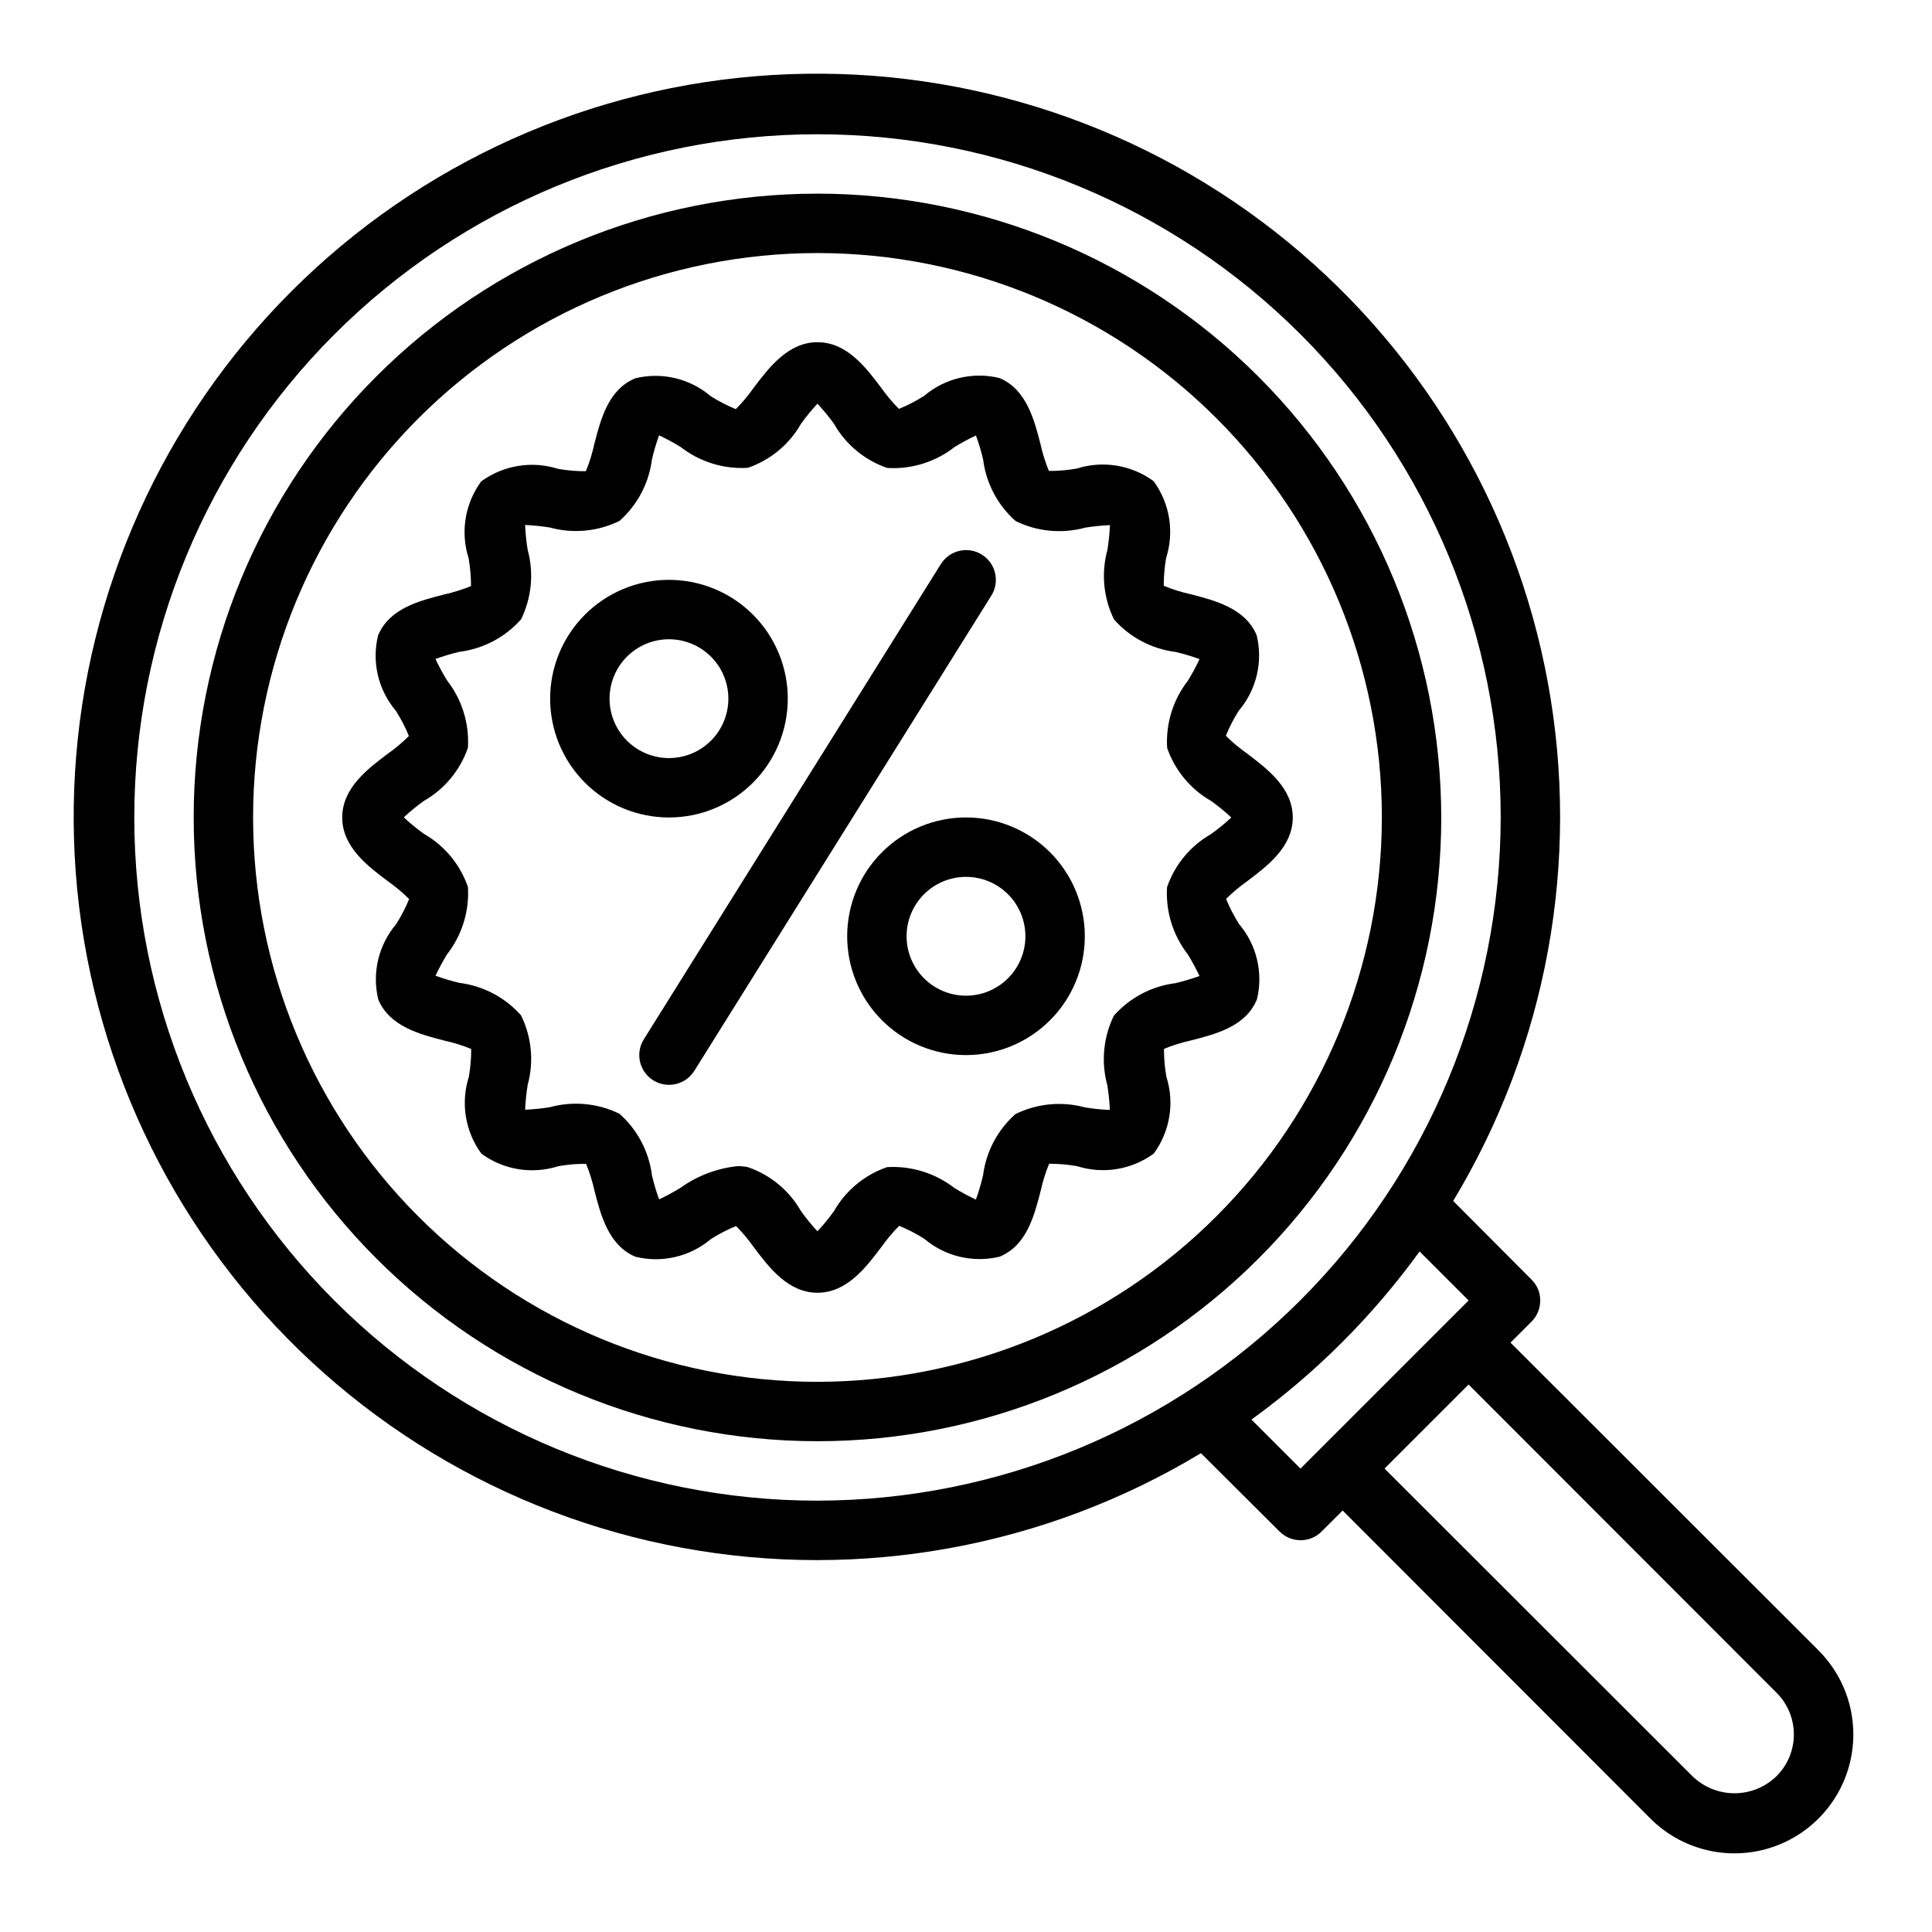
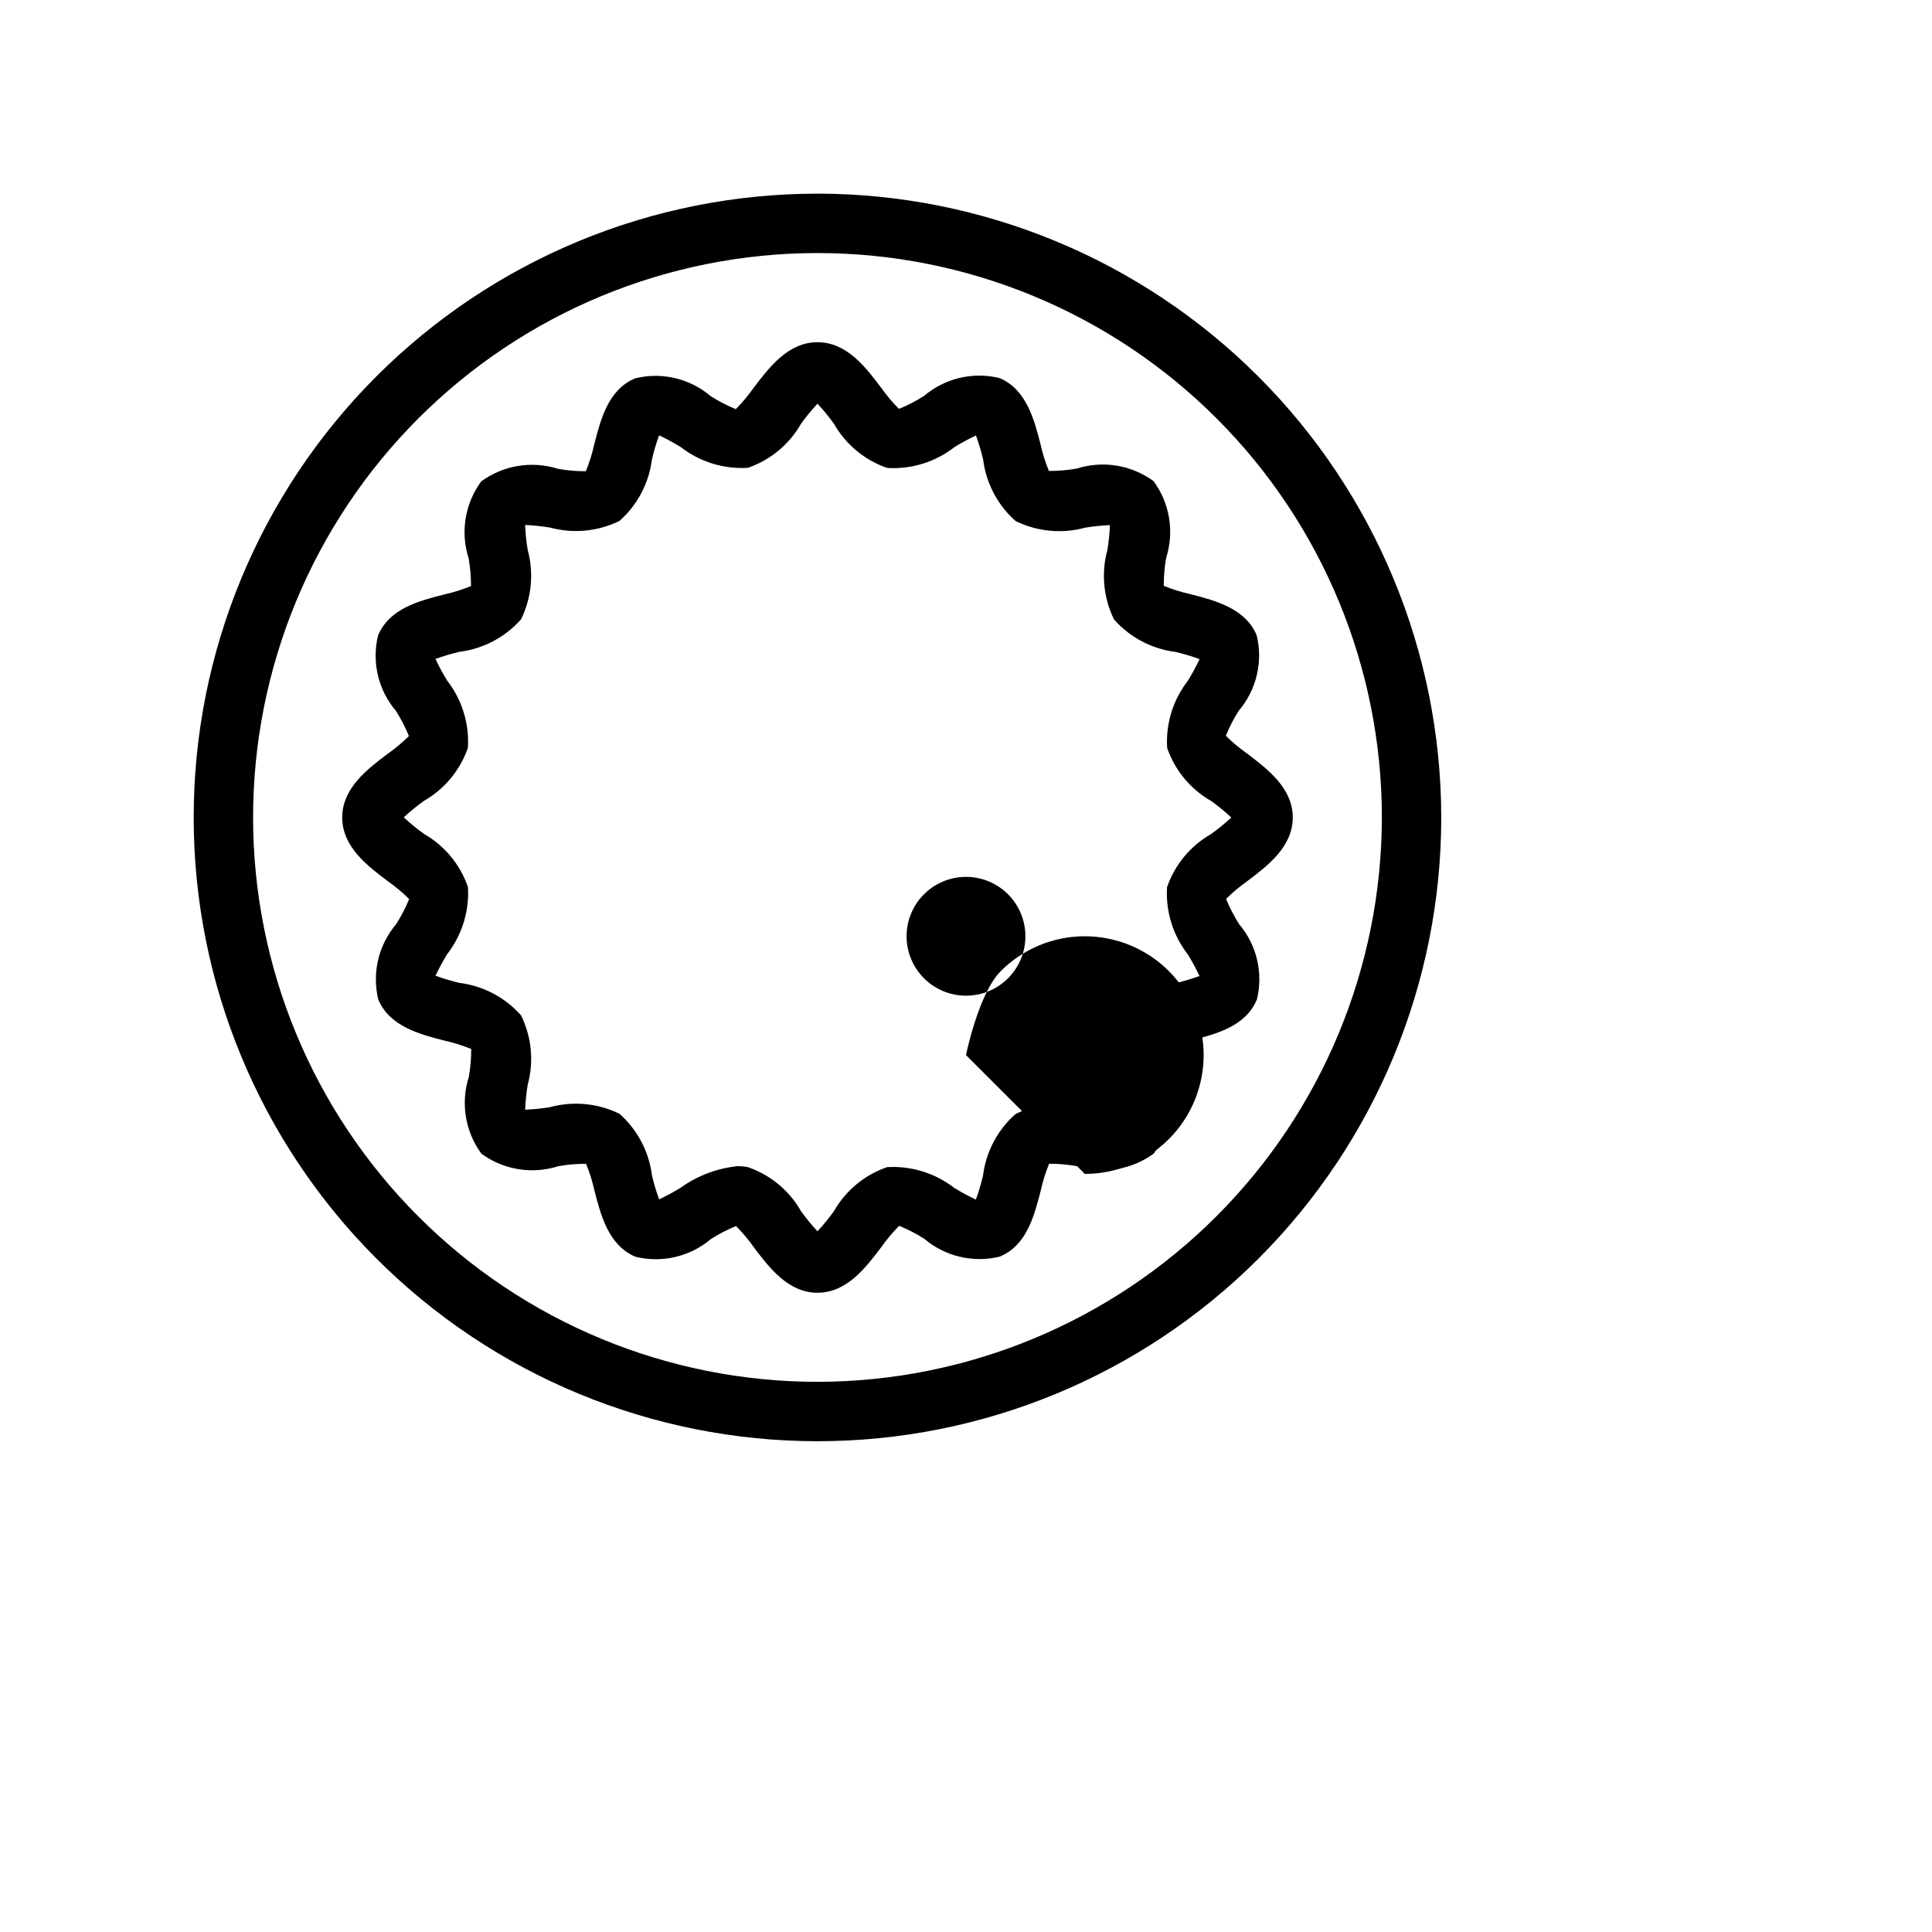
<svg xmlns="http://www.w3.org/2000/svg" fill="#000000" width="800px" height="800px" version="1.1" viewBox="144 144 512 512">
  <g>
-     <path d="m625.93 581.37-81.633-81.555 5.59-5.59c1.48-1.48 2.305-3.496 2.281-5.59 0.02-2.07-0.805-4.059-2.281-5.508l-20.781-20.863c24.863-41.191 33.789-90.059 25.094-137.38-8.695-47.32-34.414-89.82-72.297-119.48-37.883-29.66-85.316-44.426-133.34-41.516-48.027 2.914-93.324 23.305-127.35 57.328-34.023 34.023-54.414 79.32-57.328 127.35-2.91 48.023 11.855 95.457 41.516 133.34 29.664 37.883 72.164 63.602 119.48 72.297 47.324 8.695 96.191-0.23 137.38-25.094l20.859 20.781h0.004c3.07 3.051 8.027 3.051 11.098 0l5.59-5.59 81.555 81.633c7.957 7.957 19.559 11.066 30.43 8.152 10.875-2.91 19.367-11.402 22.277-22.277 2.914-10.871-0.195-22.473-8.152-30.43zm-265.29-39.676c-48.016 0-94.07-19.074-128.02-53.031-33.957-33.953-53.031-80.008-53.031-128.03 0-48.016 19.074-94.07 53.031-128.02 33.953-33.957 80.008-53.031 128.02-53.031 48.02 0 94.074 19.074 128.03 53.031 33.957 33.953 53.031 80.008 53.031 128.02-0.062 48.004-19.156 94.02-53.098 127.96s-79.957 53.035-127.96 53.098zm128-8.5-12.988-12.988v-0.004c17.121-12.395 32.16-27.434 44.555-44.555l12.988 12.988zm126.11 81.551c-2.977 2.879-6.957 4.488-11.098 4.488-4.141 0-8.121-1.609-11.102-4.488l-81.633-81.555 22.277-22.277 81.555 81.633c2.973 2.93 4.644 6.93 4.644 11.102 0 4.172-1.672 8.168-4.644 11.098z" />
    <path d="m360.64 195.32c-43.844 0-85.891 17.418-116.89 48.422-31.004 31-48.422 73.047-48.422 116.89s17.418 85.895 48.422 116.89c31 31.004 73.047 48.418 116.89 48.418s85.895-17.414 116.89-48.418c31.004-31 48.418-73.051 48.418-116.89-0.047-43.828-17.48-85.844-48.473-116.84-30.992-30.992-73.012-48.426-116.84-48.477zm0 314.88c-39.668 0-77.711-15.758-105.76-43.809-28.051-28.047-43.809-66.094-43.809-105.76s15.758-77.711 43.809-105.76c28.047-28.051 66.09-43.809 105.76-43.809s77.715 15.758 105.76 43.809c28.051 28.047 43.809 66.09 43.809 105.76-0.043 39.656-15.816 77.676-43.855 105.71-28.039 28.039-66.059 43.812-105.71 43.855z" />
-     <path d="m321.28 360.64c-8.352 0-16.359-3.316-22.266-9.223-5.902-5.902-9.223-13.914-9.223-22.266 0-8.348 3.32-16.359 9.223-22.262 5.906-5.906 13.914-9.223 22.266-9.223 8.352 0 16.359 3.316 22.266 9.223 5.906 5.902 9.223 13.914 9.223 22.262 0 8.352-3.316 16.363-9.223 22.266-5.906 5.906-13.914 9.223-22.266 9.223zm0-47.23c-4.176 0-8.18 1.66-11.133 4.609-2.953 2.953-4.609 6.961-4.609 11.133 0 4.176 1.656 8.184 4.609 11.133 2.953 2.953 6.957 4.613 11.133 4.613 4.176 0 8.18-1.66 11.133-4.613 2.953-2.949 4.613-6.957 4.613-11.133 0-4.172-1.66-8.18-4.613-11.133-2.953-2.949-6.957-4.609-11.133-4.609z" />
-     <path d="m400 423.61c-8.352 0-16.363-3.316-22.266-9.223-5.906-5.902-9.223-13.914-9.223-22.266s3.316-16.359 9.223-22.266c5.902-5.902 13.914-9.223 22.266-9.223s16.359 3.32 22.266 9.223c5.902 5.906 9.223 13.914 9.223 22.266s-3.32 16.363-9.223 22.266c-5.906 5.906-13.914 9.223-22.266 9.223zm0-47.23c-4.176 0-8.18 1.66-11.133 4.609-2.953 2.953-4.613 6.957-4.613 11.133s1.66 8.18 4.613 11.133c2.953 2.953 6.957 4.613 11.133 4.613s8.18-1.66 11.133-4.613c2.949-2.953 4.609-6.957 4.609-11.133s-1.66-8.18-4.609-11.133c-2.953-2.949-6.957-4.609-11.133-4.609z" />
-     <path d="m321.28 431.49c-2.859-0.004-5.492-1.559-6.879-4.062-1.383-2.5-1.305-5.559 0.211-7.984l78.719-125.95h0.004c2.305-3.695 7.168-4.82 10.863-2.516 3.695 2.301 4.82 7.168 2.519 10.863l-78.719 125.95-0.004-0.004c-1.445 2.316-3.984 3.715-6.715 3.703z" />
+     <path d="m400 423.61s3.316-16.359 9.223-22.266c5.902-5.902 13.914-9.223 22.266-9.223s16.359 3.32 22.266 9.223c5.902 5.906 9.223 13.914 9.223 22.266s-3.32 16.363-9.223 22.266c-5.906 5.906-13.914 9.223-22.266 9.223zm0-47.23c-4.176 0-8.18 1.66-11.133 4.609-2.953 2.953-4.613 6.957-4.613 11.133s1.66 8.18 4.613 11.133c2.953 2.953 6.957 4.613 11.133 4.613s8.18-1.66 11.133-4.613c2.949-2.953 4.609-6.957 4.609-11.133s-1.66-8.18-4.609-11.133c-2.953-2.949-6.957-4.609-11.133-4.609z" />
    <path d="m360.64 486.59c-7.809 0-12.879-6.746-16.949-12.164l0.004 0.004c-1.391-1.965-2.941-3.809-4.637-5.512-2.328 0.945-4.562 2.102-6.676 3.457-5.519 4.66-12.938 6.402-19.957 4.684-7.148-2.969-9.242-11.09-10.91-17.617-0.523-2.398-1.262-4.742-2.203-7.008-2.481-0.027-4.953 0.184-7.394 0.629-6.922 2.203-14.48 0.965-20.34-3.328-4.301-5.856-5.539-13.418-3.336-20.34 0.43-2.445 0.641-4.922 0.637-7.402-2.266-0.934-4.613-1.668-7.008-2.195-6.535-1.676-14.648-3.762-17.617-10.91-1.715-7.027 0.043-14.449 4.723-19.965 1.344-2.117 2.5-4.348 3.449-6.668-1.703-1.695-3.547-3.242-5.512-4.629-5.484-4.109-12.223-9.176-12.223-16.988 0-7.809 6.738-12.879 12.164-16.957l-0.004 0.004c1.965-1.387 3.809-2.938 5.512-4.629-0.949-2.324-2.106-4.559-3.449-6.676-4.684-5.512-6.441-12.938-4.723-19.965 2.969-7.148 10.754-9.148 17.617-10.902 2.398-0.531 4.746-1.266 7.016-2.203 0-2.477-0.211-4.945-0.641-7.387-2.207-6.926-0.965-14.488 3.34-20.348 5.863-4.285 13.414-5.523 20.34-3.336 2.441 0.441 4.914 0.656 7.394 0.637 0.934-2.266 1.672-4.613 2.195-7.008 1.762-6.863 3.762-14.656 10.91-17.617 7.027-1.719 14.453 0.039 19.965 4.723 2.113 1.348 4.344 2.5 6.668 3.449 1.695-1.703 3.246-3.547 4.633-5.512 4.133-5.477 9.203-12.223 17.012-12.223 7.809 0 12.879 6.746 16.949 12.164v-0.004c1.391 1.965 2.941 3.809 4.637 5.512 2.328-0.945 4.562-2.102 6.676-3.457 5.516-4.672 12.934-6.43 19.957-4.723 7.148 2.969 9.242 11.09 10.91 17.617 0.523 2.398 1.262 4.742 2.203 7.008 2.477 0.008 4.953-0.203 7.391-0.633 6.926-2.195 14.48-0.957 20.344 3.332 4.301 5.856 5.539 13.418 3.336 20.34-0.43 2.445-0.641 4.922-0.637 7.402 2.266 0.934 4.609 1.668 7.008 2.195 6.535 1.676 14.648 3.762 17.617 10.91 1.715 7.027-0.043 14.449-4.723 19.965-1.348 2.113-2.5 4.348-3.449 6.668 1.703 1.691 3.547 3.242 5.512 4.625 5.484 4.148 12.223 9.219 12.223 17.027 0 7.809-6.738 12.879-12.164 16.957h0.004c-1.965 1.387-3.809 2.934-5.512 4.629 0.949 2.324 2.106 4.559 3.449 6.676 4.684 5.512 6.438 12.938 4.723 19.965-2.969 7.148-10.754 9.148-17.617 10.902-2.398 0.531-4.746 1.266-7.016 2.203 0 2.477 0.211 4.945 0.637 7.383 2.211 6.93 0.969 14.492-3.336 20.352-5.859 4.297-13.418 5.535-20.34 3.336-2.441-0.426-4.914-0.641-7.394-0.637-0.938 2.266-1.672 4.609-2.195 7.008-1.762 6.863-3.762 14.656-10.91 17.617-7.027 1.703-14.445-0.051-19.965-4.723-2.113-1.348-4.348-2.5-6.668-3.449-1.695 1.703-3.246 3.547-4.637 5.512-4.133 5.477-9.199 12.223-17.012 12.223zm-21.145-33.551c0.906 0.004 1.809 0.09 2.695 0.262 5.957 2.043 10.965 6.191 14.082 11.664 1.34 1.871 2.797 3.652 4.367 5.332 1.57-1.68 3.031-3.461 4.371-5.332 3.117-5.473 8.125-9.621 14.082-11.664 6.406-0.379 12.727 1.582 17.801 5.508 1.848 1.141 3.758 2.172 5.723 3.094 0.758-2.082 1.391-4.215 1.895-6.375 0.793-6.297 3.848-12.086 8.598-16.293 5.731-2.809 12.289-3.434 18.445-1.758 2.176 0.355 4.371 0.582 6.57 0.676-0.102-2.199-0.324-4.391-0.676-6.562-1.68-6.152-1.059-12.711 1.746-18.438 4.211-4.754 10.004-7.812 16.305-8.605 2.16-0.508 4.289-1.141 6.375-1.895-0.918-1.965-1.949-3.875-3.086-5.723-3.945-5.07-5.906-11.402-5.508-17.816 2.047-5.949 6.191-10.953 11.656-14.074 1.887-1.348 3.68-2.816 5.371-4.402-1.684-1.57-3.465-3.027-5.34-4.367-5.465-3.125-9.613-8.129-11.664-14.082-0.391-6.41 1.566-12.738 5.508-17.809 1.137-1.844 2.164-3.754 3.086-5.715-2.082-0.754-4.207-1.387-6.367-1.895-6.301-0.793-12.094-3.852-16.301-8.605-2.816-5.731-3.438-12.289-1.75-18.445 0.348-2.172 0.57-4.359 0.668-6.559-2.199 0.098-4.391 0.32-6.562 0.672-6.152 1.68-12.711 1.059-18.438-1.75-4.754-4.207-7.812-10-8.605-16.301-0.504-2.164-1.141-4.293-1.902-6.379-1.965 0.922-3.871 1.957-5.715 3.094-5.062 3.953-11.398 5.914-17.809 5.512-5.957-2.043-10.965-6.191-14.082-11.664-1.348-1.883-2.812-3.672-4.394-5.363-1.57 1.68-3.027 3.461-4.367 5.328-3.117 5.477-8.125 9.625-14.082 11.668-6.406 0.387-12.734-1.574-17.801-5.512-1.848-1.137-3.758-2.168-5.723-3.094-0.758 2.086-1.395 4.215-1.895 6.379-0.793 6.293-3.848 12.086-8.598 16.293-5.731 2.816-12.289 3.438-18.445 1.758-2.176-0.355-4.371-0.582-6.574-0.68 0.102 2.199 0.328 4.394 0.68 6.566 1.68 6.152 1.059 12.707-1.75 18.438-4.207 4.754-10 7.812-16.301 8.602-2.16 0.512-4.289 1.145-6.379 1.898 0.922 1.965 1.953 3.875 3.086 5.723 3.949 5.066 5.91 11.402 5.512 17.816-2.047 5.949-6.191 10.953-11.656 14.074-1.875 1.34-3.656 2.797-5.34 4.367 1.684 1.57 3.465 3.031 5.34 4.371 5.465 3.125 9.609 8.129 11.664 14.082 0.391 6.41-1.566 12.738-5.512 17.809-1.133 1.844-2.16 3.754-3.086 5.715 2.086 0.754 4.211 1.387 6.371 1.895 6.297 0.793 12.094 3.852 16.301 8.605 2.816 5.727 3.438 12.289 1.75 18.445-0.348 2.172-0.57 4.359-0.672 6.555 2.203-0.094 4.394-0.316 6.566-0.668 6.152-1.684 12.711-1.062 18.438 1.746 4.754 4.207 7.812 10.004 8.605 16.305 0.504 2.16 1.141 4.293 1.902 6.375 1.961-0.922 3.871-1.957 5.715-3.094 4.453-3.184 9.66-5.148 15.105-5.707z" />
  </g>
</svg>